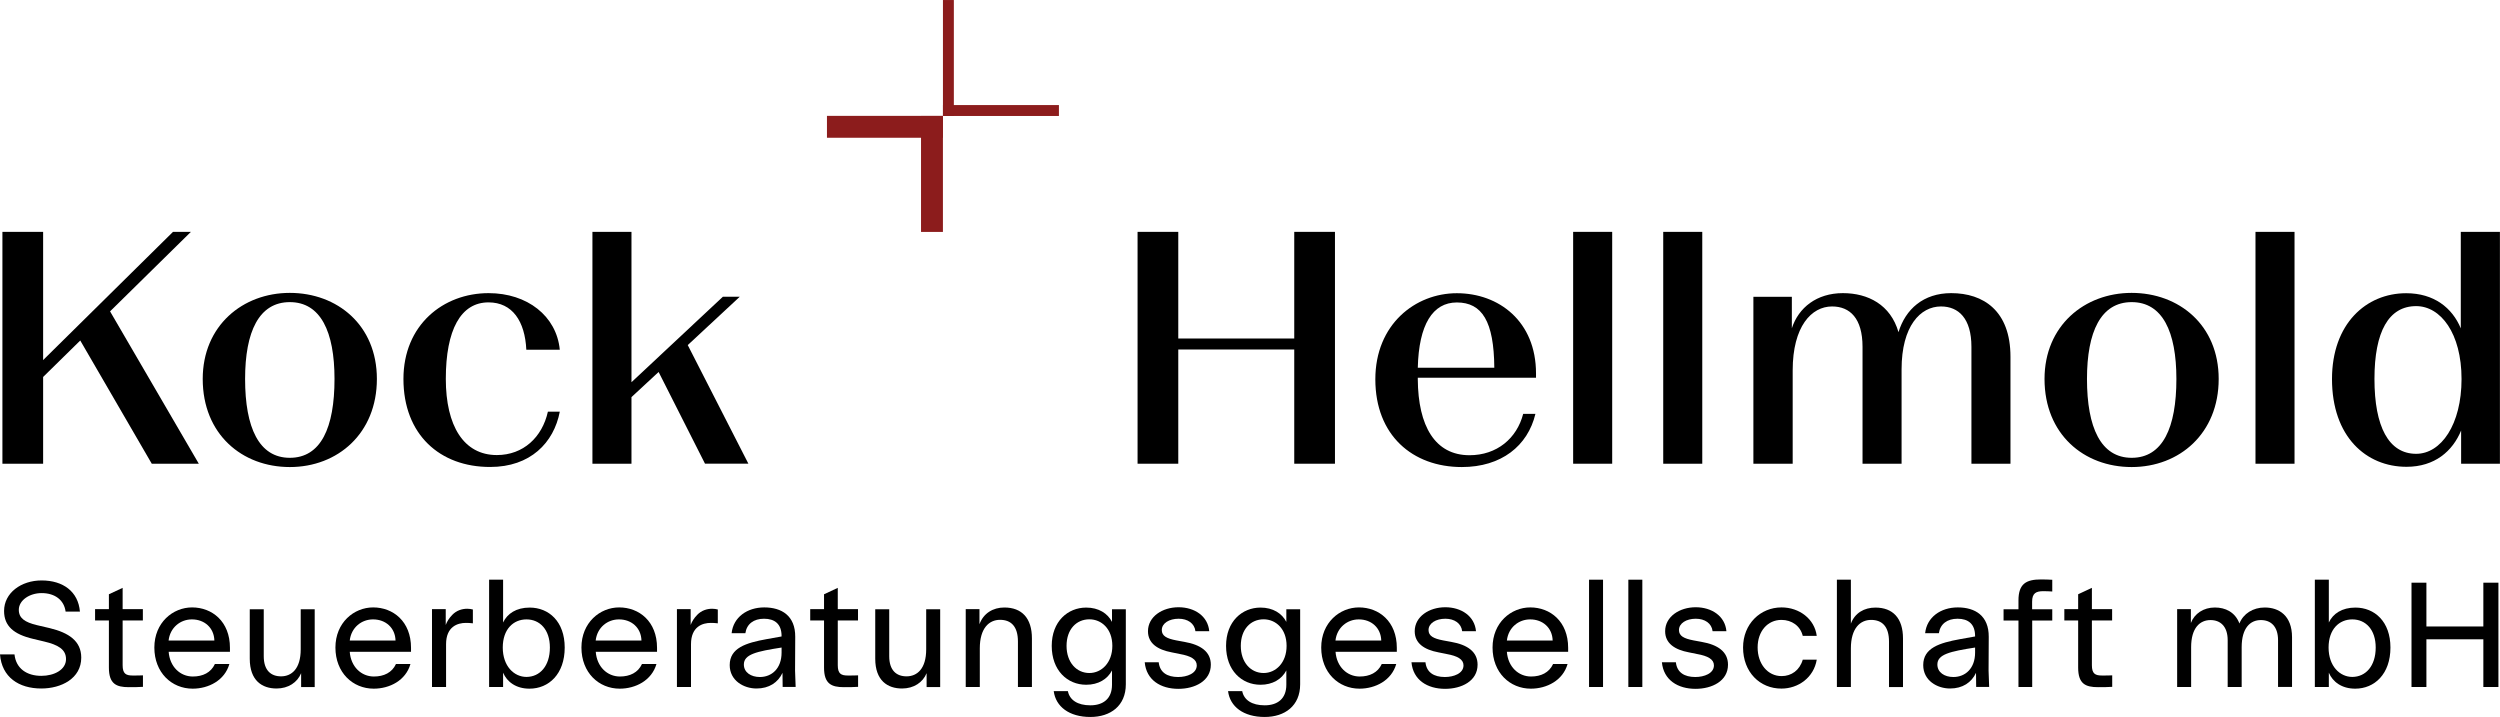
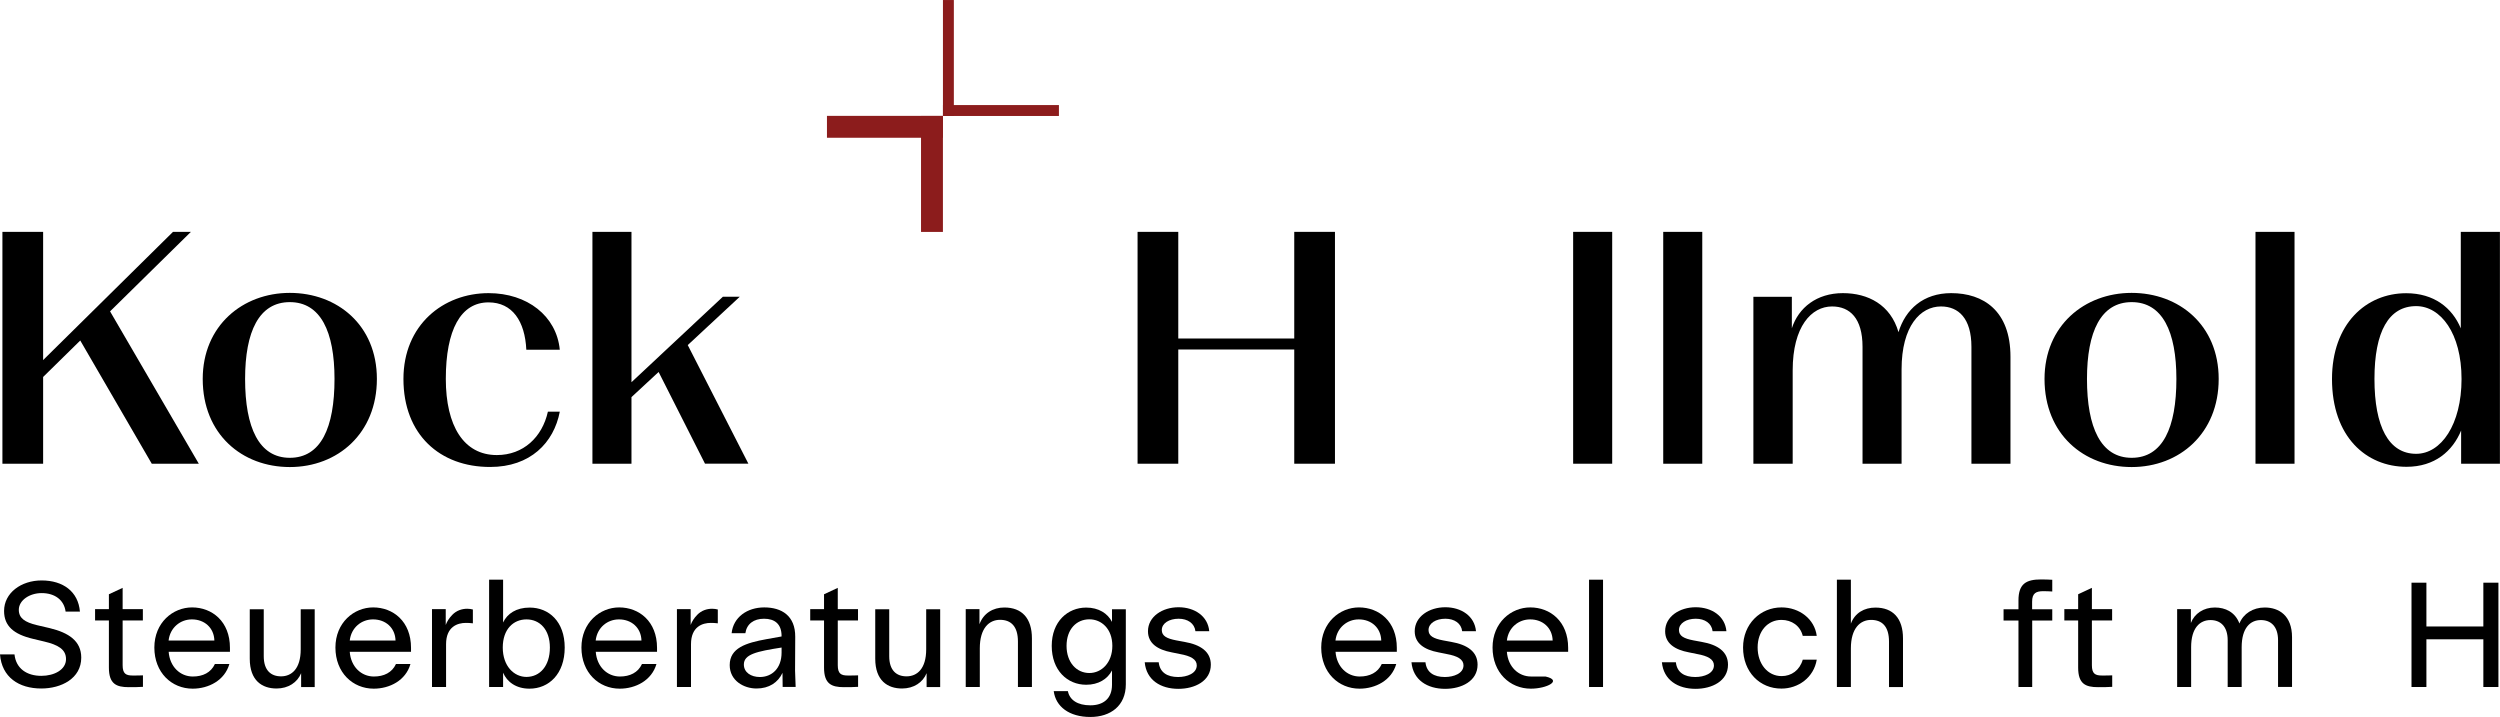
<svg xmlns="http://www.w3.org/2000/svg" version="1.1" id="Ebene_1" x="0px" y="0px" viewBox="0 0 300.29 86.12" style="enable-background:new 0 0 300.29 86.12;" xml:space="preserve">
  <style type="text/css">
	.st0{fill:#0E478C;}
	.st1{fill:#8C1C1C;}
	.st2{fill:#EDDEBE;}
	.st3{fill:#F7F0E1;}
	.st4{fill:#F9F3E7;}
	.st5{fill:#FAF6EE;}
	.st6{fill:#DCDCDC;}
	.st7{fill:#EFEFEF;}
	.st8{fill:#F2F2F2;}
	.st9{fill:#F6F6F6;}
	.st10{fill:#BDDEFF;}
	.st11{fill:#E0F0FF;}
	.st12{fill:#E7F3FF;}
	.st13{fill:#EEF6FF;}
</style>
  <g>
    <g>
      <g>
        <g>
          <path d="M136.64,27.85h4.89v12.81h13.93V27.85h4.89V55.7h-4.89V41.98h-13.93V55.7h-4.89V27.85z" />
-           <path d="M175.59,56.1c-5.93,0-10.39-3.82-10.39-10.54c0-6.61,4.81-10.34,9.79-10.34c5.05,0,9.51,3.38,9.51,9.63v0.52h-14.2v0.2      c0.04,5.61,2.07,9.11,6.21,9.11c3.3,0,5.69-2.03,6.45-4.97h1.47C183.51,53.56,180.33,56.1,175.59,56.1z M170.3,44.17h9.19      c-0.04-5.57-1.47-7.84-4.5-7.84C172.09,36.33,170.42,38.99,170.3,44.17z" />
          <path d="M188.96,27.85h4.69V55.7h-4.69V27.85z" />
          <path d="M199.78,27.85h4.69V55.7h-4.69V27.85z" />
          <path d="M215.3,55.7h-4.69V35.65h4.62v3.78c0.8-2.47,2.98-4.22,6.13-4.22c3.02,0,5.73,1.39,6.68,4.69      c0.84-2.75,2.98-4.69,6.33-4.69c3.86,0,7.12,2.11,7.12,7.64V55.7h-4.69V41.66c0-3.42-1.55-4.85-3.66-4.85      c-2.47,0-4.73,2.35-4.73,7.56V55.7h-4.69V41.66c0-3.42-1.51-4.85-3.66-4.85c-2.47,0-4.73,2.39-4.73,7.68V55.7z" />
          <path d="M245.58,45.52c0-6.41,4.81-10.34,10.46-10.34c5.69,0,10.46,3.86,10.46,10.34c0,6.53-4.7,10.58-10.46,10.58      C250.31,56.1,245.58,52.16,245.58,45.52z M261.42,45.52c0-5.69-1.67-9.23-5.37-9.23s-5.37,3.54-5.37,9.23      c0,5.85,1.67,9.47,5.37,9.47C259.78,54.99,261.42,51.37,261.42,45.52z" />
          <path d="M270.92,27.85h4.69V55.7h-4.69V27.85z" />
          <path d="M295.63,51.69c-1.03,2.51-3.18,4.38-6.57,4.38c-4.85,0-8.95-3.62-8.95-10.54c0-6.64,4.1-10.31,8.91-10.31      c3.34,0,5.53,1.75,6.56,4.22V27.85h4.7V55.7h-4.66V51.69z M295.67,45.52c0-5.49-2.51-8.75-5.45-8.75c-3.3,0-5.01,3.06-5.01,8.75      c0,5.73,1.71,8.99,5.01,8.99C293.21,54.51,295.67,51.01,295.67,45.52z" />
        </g>
      </g>
      <g>
        <g>
          <rect x="104.99" y="19.58" transform="matrix(-1.836970e-16 1 -1 -1.836970e-16 132.84 -91.062)" class="st1" width="13.93" height="2.63" />
        </g>
        <g>
          <g>
            <rect x="106.96" y="6.31" transform="matrix(-1.836970e-16 1 -1 -1.836970e-16 120.883 -106.957)" class="st1" width="13.93" height="1.31" />
          </g>
          <g>
            <rect x="113.26" y="12.61" transform="matrix(-1 -1.224647e-16 1.224647e-16 -1 240.454 26.54)" class="st1" width="13.93" height="1.31" />
          </g>
        </g>
        <rect x="99.34" y="13.93" transform="matrix(-1 -1.224647e-16 1.224647e-16 -1 212.601 30.477)" class="st1" width="13.93" height="2.63" />
      </g>
      <g>
        <g>
          <path d="M9.64,40.9l-4.46,4.38v10.42H0.29V27.85h4.89v15.4l15.6-15.4h2.15l-9.71,9.55l10.66,18.3h-5.65L9.64,40.9z" />
          <path d="M24.35,45.52c0-6.41,4.81-10.34,10.46-10.34c5.69,0,10.46,3.86,10.46,10.34c0,6.53-4.7,10.58-10.46,10.58      C29.08,56.1,24.35,52.16,24.35,45.52z M40.18,45.52c0-5.69-1.67-9.23-5.37-9.23s-5.37,3.54-5.37,9.23      c0,5.85,1.67,9.47,5.37,9.47C38.55,54.99,40.18,51.37,40.18,45.52z" />
          <path d="M48.46,45.52c0-6.49,4.78-10.31,10.23-10.31c4.65,0,8.16,2.75,8.55,6.8h-4.02c-0.16-3.42-1.67-5.69-4.54-5.69      c-3.34,0-5.13,3.3-5.13,9.19c0,5.65,2.15,9.15,6.13,9.15c3.18,0,5.45-2.15,6.13-5.21h1.43c-0.72,3.74-3.54,6.64-8.36,6.64      C52.84,56.1,48.46,52.2,48.46,45.52z" />
          <path d="M79.11,44.68l-3.26,3.02v8h-4.69V27.85h4.69v18.06l10.98-10.27h2.03l-6.25,5.81l7.28,14.24h-5.21L79.11,44.68z" />
        </g>
      </g>
    </g>
    <g>
      <g>
        <path d="M0,78.6h1.74c0.18,1.72,1.5,2.58,3.22,2.58c1.58,0,2.97-0.75,2.97-2.01c0-1.18-0.97-1.72-2.61-2.11l-1.34-0.32     c-2.35-0.55-3.49-1.56-3.49-3.35c0-2.17,2.04-3.67,4.51-3.67c2.58,0,4.4,1.34,4.6,3.74H7.88c-0.18-1.36-1.25-2.22-2.88-2.22     c-1.45,0-2.74,0.86-2.74,2.01c0,1,0.72,1.49,2.18,1.84l1.54,0.36c2.27,0.55,3.78,1.54,3.78,3.54c0,2.51-2.4,3.71-4.8,3.71     C2.26,82.7,0.21,81.34,0,78.6z" />
        <path d="M13.08,80.19v-5.66h-1.66v-1.36h1.66v-1.79l1.65-0.77v2.56h2.43v1.36h-2.43v5.37c0,1.02,0.39,1.24,1.2,1.24     c0.5,0,0.93,0,1.24-0.02v1.38c-0.63,0.04-1.02,0.04-1.7,0.04C13.97,82.54,13.08,82.15,13.08,80.19z" />
        <path d="M23.14,82.72c-2.52,0-4.6-1.93-4.6-4.94c0-2.99,2.22-4.82,4.53-4.82c2.4,0,4.55,1.68,4.55,4.85v0.48h-7.36     c0.13,1.79,1.38,2.97,2.9,2.97c1.2,0,2.18-0.47,2.65-1.5h1.74C26.99,81.73,25.05,82.72,23.14,82.72z M20.25,76.94h5.5     c-0.04-1.54-1.2-2.54-2.69-2.54C21.69,74.39,20.43,75.36,20.25,76.94z" />
        <path d="M36.17,80.86c-0.45,1.11-1.54,1.84-2.95,1.84c-1.74,0-3.22-0.95-3.22-3.58v-5.94h1.68v5.64c0,1.7,0.86,2.42,2.08,2.42     c1.27,0,2.36-0.91,2.36-3.24v-4.82h1.68v9.35h-1.63V80.86z" />
        <path d="M44.89,82.72c-2.52,0-4.6-1.93-4.6-4.94c0-2.99,2.22-4.82,4.53-4.82c2.4,0,4.55,1.68,4.55,4.85v0.48h-7.36     c0.13,1.79,1.38,2.97,2.9,2.97c1.2,0,2.18-0.47,2.65-1.5h1.74C48.74,81.73,46.81,82.72,44.89,82.72z M42.01,76.94h5.5     c-0.04-1.54-1.2-2.54-2.69-2.54C43.44,74.39,42.19,75.36,42.01,76.94z" />
        <path d="M53.57,82.52h-1.68v-9.35h1.65v1.9c0.14-0.39,0.39-0.81,0.79-1.22c0.5-0.52,1.16-0.73,1.79-0.73     c0.27,0,0.47,0.04,0.68,0.09v1.66c-0.34-0.04-0.57-0.05-0.84-0.05c-0.98,0-2.38,0.43-2.38,2.56V82.52z" />
        <path d="M60.43,80.8v1.72h-1.68V69.63h1.68v5.14c0.5-1.06,1.58-1.79,3.19-1.79c2.31,0,4.21,1.68,4.21,4.8     c0,3.19-1.92,4.94-4.23,4.94C61.99,82.72,60.9,81.91,60.43,80.8z M66.05,77.78c0-2.17-1.22-3.38-2.81-3.38     c-1.58,0-2.85,1.18-2.85,3.38c0,2.24,1.36,3.53,2.85,3.53C64.85,81.3,66.05,80,66.05,77.78z" />
        <path d="M74.44,82.72c-2.52,0-4.6-1.93-4.6-4.94c0-2.99,2.22-4.82,4.53-4.82c2.4,0,4.55,1.68,4.55,4.85v0.48h-7.36     c0.13,1.79,1.38,2.97,2.9,2.97c1.2,0,2.18-0.47,2.65-1.5h1.74C78.28,81.73,76.35,82.72,74.44,82.72z M71.55,76.94h5.5     c-0.04-1.54-1.2-2.54-2.69-2.54C72.98,74.39,71.73,75.36,71.55,76.94z" />
        <path d="M82.99,82.52h-1.68v-9.35h1.65v1.9c0.14-0.39,0.39-0.81,0.79-1.22c0.5-0.52,1.16-0.73,1.79-0.73     c0.27,0,0.47,0.04,0.68,0.09v1.66c-0.34-0.04-0.57-0.05-0.84-0.05c-0.98,0-2.38,0.43-2.38,2.56V82.52z" />
        <path d="M93.99,80.82c-0.54,1.16-1.61,1.88-3.12,1.88c-1.54,0-3.22-0.95-3.22-2.81c0-2.06,1.95-2.67,4.44-3.12l1.79-0.32V76.4     c0-1.45-0.82-2.08-2.11-2.08c-1.24,0-2.08,0.63-2.24,1.74h-1.65c0.2-1.93,1.88-3.1,3.92-3.1c2.09,0,3.74,1,3.72,3.54l-0.02,4.06     c0,0.29,0.02,0.75,0.07,1.95h-1.56L93.99,80.82z M93.88,78.39v-0.61c-3.01,0.47-4.53,0.81-4.53,2.04c0,0.95,0.86,1.5,1.92,1.5     C92.7,81.32,93.88,80.3,93.88,78.39z" />
        <path d="M98.98,80.19v-5.66h-1.66v-1.36h1.66v-1.79l1.65-0.77v2.56h2.43v1.36h-2.43v5.37c0,1.02,0.39,1.24,1.2,1.24     c0.5,0,0.93,0,1.24-0.02v1.38c-0.63,0.04-1.02,0.04-1.7,0.04C99.88,82.54,98.98,82.15,98.98,80.19z" />
        <path d="M111.3,80.86c-0.45,1.11-1.54,1.84-2.95,1.84c-1.74,0-3.22-0.95-3.22-3.58v-5.94h1.68v5.64c0,1.7,0.86,2.42,2.08,2.42     c1.27,0,2.36-0.91,2.36-3.24v-4.82h1.68v9.35h-1.63V80.86z" />
        <path d="M117.68,82.52h-1.68v-9.35h1.65v1.81c0.48-1.32,1.63-2.01,2.99-2.01c2.09,0,3.31,1.27,3.31,3.71v5.84h-1.68v-5.46     c0-1.81-0.82-2.61-2.15-2.61c-1.31,0-2.43,1-2.43,3.42V82.52z" />
        <path d="M126.57,83.02h1.7c0.21,1.06,1.16,1.7,2.7,1.7c1.54,0,2.6-0.79,2.6-2.47v-1.72c-0.55,1.06-1.65,1.72-3.1,1.72     c-2.26,0-4.14-1.72-4.14-4.67c0-2.94,1.93-4.6,4.14-4.6c1.5,0,2.58,0.7,3.1,1.72v-1.52h1.66v9.02c0,2.58-1.84,3.92-4.26,3.92     C128.42,86.12,126.81,84.87,126.57,83.02z M133.61,77.58c0-2.06-1.31-3.19-2.76-3.19c-1.54,0-2.74,1.18-2.74,3.19     c0,1.99,1.2,3.26,2.74,3.26C132.32,80.84,133.61,79.6,133.61,77.58z" />
        <path d="M137.5,79.55h1.68c0.13,1.22,1.02,1.77,2.33,1.77c1.07,0,2.24-0.43,2.24-1.4c0-0.73-0.73-1.13-2.02-1.36l-0.98-0.2     c-1.72-0.32-2.86-1.09-2.86-2.54c0-1.77,1.75-2.88,3.67-2.88c1.92,0,3.53,1.06,3.69,2.88h-1.66c-0.11-0.95-0.93-1.5-2.02-1.5     c-1.13,0-2.02,0.54-2.02,1.36c0,0.72,0.61,1.02,1.74,1.24l0.98,0.18c1.95,0.34,3.17,1.18,3.17,2.74c0,1.97-1.93,2.9-3.9,2.9     C139.41,82.74,137.69,81.68,137.5,79.55z" />
-         <path d="M147.51,83.02h1.7c0.21,1.06,1.16,1.7,2.7,1.7c1.54,0,2.6-0.79,2.6-2.47v-1.72c-0.55,1.06-1.65,1.72-3.1,1.72     c-2.26,0-4.14-1.72-4.14-4.67c0-2.94,1.93-4.6,4.14-4.6c1.5,0,2.58,0.7,3.1,1.72v-1.52h1.66v9.02c0,2.58-1.84,3.92-4.26,3.92     C149.35,86.12,147.74,84.87,147.51,83.02z M154.54,77.58c0-2.06-1.31-3.19-2.76-3.19c-1.54,0-2.74,1.18-2.74,3.19     c0,1.99,1.2,3.26,2.74,3.26C153.25,80.84,154.54,79.6,154.54,77.58z" />
        <path d="M163.3,82.72c-2.52,0-4.6-1.93-4.6-4.94c0-2.99,2.22-4.82,4.53-4.82c2.4,0,4.55,1.68,4.55,4.85v0.48h-7.36     c0.13,1.79,1.38,2.97,2.9,2.97c1.2,0,2.18-0.47,2.65-1.5h1.74C167.15,81.73,165.21,82.72,163.3,82.72z M160.41,76.94h5.5     c-0.04-1.54-1.2-2.54-2.69-2.54C161.85,74.39,160.59,75.36,160.41,76.94z" />
        <path d="M169.54,79.55h1.68c0.13,1.22,1.02,1.77,2.33,1.77c1.07,0,2.24-0.43,2.24-1.4c0-0.73-0.73-1.13-2.02-1.36l-0.98-0.2     c-1.72-0.32-2.86-1.09-2.86-2.54c0-1.77,1.75-2.88,3.67-2.88c1.92,0,3.53,1.06,3.69,2.88h-1.66c-0.11-0.95-0.93-1.5-2.02-1.5     c-1.13,0-2.02,0.54-2.02,1.36c0,0.72,0.61,1.02,1.74,1.24l0.98,0.18c1.95,0.34,3.17,1.18,3.17,2.74c0,1.97-1.93,2.9-3.9,2.9     C171.45,82.74,169.73,81.68,169.54,79.55z" />
-         <path d="M183.88,82.72c-2.52,0-4.6-1.93-4.6-4.94c0-2.99,2.22-4.82,4.53-4.82c2.4,0,4.55,1.68,4.55,4.85v0.48H181     c0.13,1.79,1.38,2.97,2.9,2.97c1.2,0,2.18-0.47,2.65-1.5h1.74C187.73,81.73,185.8,82.72,183.88,82.72z M181,76.94h5.5     c-0.04-1.54-1.2-2.54-2.69-2.54C182.43,74.39,181.18,75.36,181,76.94z" />
+         <path d="M183.88,82.72c-2.52,0-4.6-1.93-4.6-4.94c0-2.99,2.22-4.82,4.53-4.82c2.4,0,4.55,1.68,4.55,4.85v0.48H181     c0.13,1.79,1.38,2.97,2.9,2.97h1.74C187.73,81.73,185.8,82.72,183.88,82.72z M181,76.94h5.5     c-0.04-1.54-1.2-2.54-2.69-2.54C182.43,74.39,181.18,75.36,181,76.94z" />
        <path d="M190.87,69.63h1.68v12.89h-1.68V69.63z" />
-         <path d="M195.59,69.63h1.68v12.89h-1.68V69.63z" />
        <path d="M199.62,79.55h1.68c0.13,1.22,1.02,1.77,2.33,1.77c1.07,0,2.24-0.43,2.24-1.4c0-0.73-0.73-1.13-2.02-1.36l-0.98-0.2     c-1.72-0.32-2.86-1.09-2.86-2.54c0-1.77,1.75-2.88,3.67-2.88c1.92,0,3.53,1.06,3.69,2.88h-1.66c-0.11-0.95-0.93-1.5-2.02-1.5     c-1.13,0-2.02,0.54-2.02,1.36c0,0.72,0.61,1.02,1.74,1.24l0.98,0.18c1.95,0.34,3.17,1.18,3.17,2.74c0,1.97-1.93,2.9-3.9,2.9     C201.53,82.74,199.82,81.68,199.62,79.55z" />
        <path d="M209.37,77.78c0-2.85,2.09-4.82,4.62-4.82c2.13,0,3.97,1.38,4.23,3.42h-1.68c-0.29-1.2-1.32-1.92-2.56-1.92     c-1.66,0-2.86,1.36-2.86,3.31c0,1.97,1.2,3.44,2.88,3.44c1.18,0,2.17-0.7,2.54-1.97h1.68c-0.36,2.15-2.22,3.47-4.24,3.47     C211.39,82.72,209.37,80.73,209.37,77.78z" />
        <path d="M222.32,82.52h-1.68V69.63h1.68v4.8c0,0.16,0,0.32,0,0.48c0.48-1.29,1.61-1.93,2.95-1.93c2.09,0,3.31,1.27,3.31,3.71     v5.84h-1.68v-5.46c0-1.81-0.82-2.61-2.15-2.61c-1.31,0-2.43,1-2.43,3.42V82.52z" />
-         <path d="M237.35,80.82c-0.54,1.16-1.61,1.88-3.12,1.88c-1.54,0-3.22-0.95-3.22-2.81c0-2.06,1.95-2.67,4.44-3.12l1.79-0.32V76.4     c0-1.45-0.82-2.08-2.11-2.08c-1.24,0-2.08,0.63-2.24,1.74h-1.65c0.2-1.93,1.88-3.1,3.92-3.1c2.09,0,3.74,1,3.72,3.54l-0.02,4.06     c0,0.29,0.02,0.75,0.07,1.95h-1.56L237.35,80.82z M237.24,78.39v-0.61c-3.01,0.47-4.53,0.81-4.53,2.04c0,0.95,0.86,1.5,1.92,1.5     C236.06,81.32,237.24,80.3,237.24,78.39z" />
        <path d="M244.1,74.54v7.98h-1.65v-7.98h-1.79v-1.36h1.79v-1.06c0-2.02,0.95-2.52,2.72-2.52c0.5,0,0.93,0.02,1.34,0.04v1.41     c-0.3-0.02-0.7-0.04-1.06-0.04c-0.88,0-1.36,0.23-1.36,1.27v0.9h2.42v1.36H244.1z" />
        <path d="M249.62,80.19v-5.66h-1.66v-1.36h1.66v-1.79l1.65-0.77v2.56h2.43v1.36h-2.43v5.37c0,1.02,0.39,1.24,1.2,1.24     c0.5,0,0.93,0,1.24-0.02v1.38c-0.63,0.04-1.02,0.04-1.7,0.04C250.51,82.54,249.62,82.15,249.62,80.19z" />
        <path d="M263.19,82.52h-1.68v-9.35h1.65v1.66c0.43-1.13,1.52-1.86,2.88-1.86c1.25,0,2.43,0.54,2.95,1.92     c0.47-1.18,1.63-1.92,3.04-1.92c1.72,0,3.28,0.97,3.28,3.58v5.96h-1.68V76.9c0-1.7-0.9-2.42-2.06-2.42     c-1.27,0-2.31,0.93-2.31,3.26v4.78h-1.68V76.9c0-1.7-0.91-2.42-2.06-2.42c-1.27,0-2.33,0.93-2.33,3.26V82.52z" />
-         <path d="M279.73,80.8v1.72h-1.68V69.63h1.68v5.14c0.5-1.06,1.58-1.79,3.19-1.79c2.31,0,4.21,1.68,4.21,4.8     c0,3.19-1.92,4.94-4.23,4.94C281.29,82.72,280.2,81.91,279.73,80.8z M285.36,77.78c0-2.17-1.22-3.38-2.81-3.38     c-1.58,0-2.85,1.18-2.85,3.38c0,2.24,1.36,3.53,2.85,3.53C284.16,81.3,285.36,80,285.36,77.78z" />
        <path d="M289.66,69.99h1.79v5.26h6.84v-5.26h1.81v12.53h-1.81v-5.73h-6.84v5.73h-1.79V69.99z" />
      </g>
    </g>
  </g>
</svg>